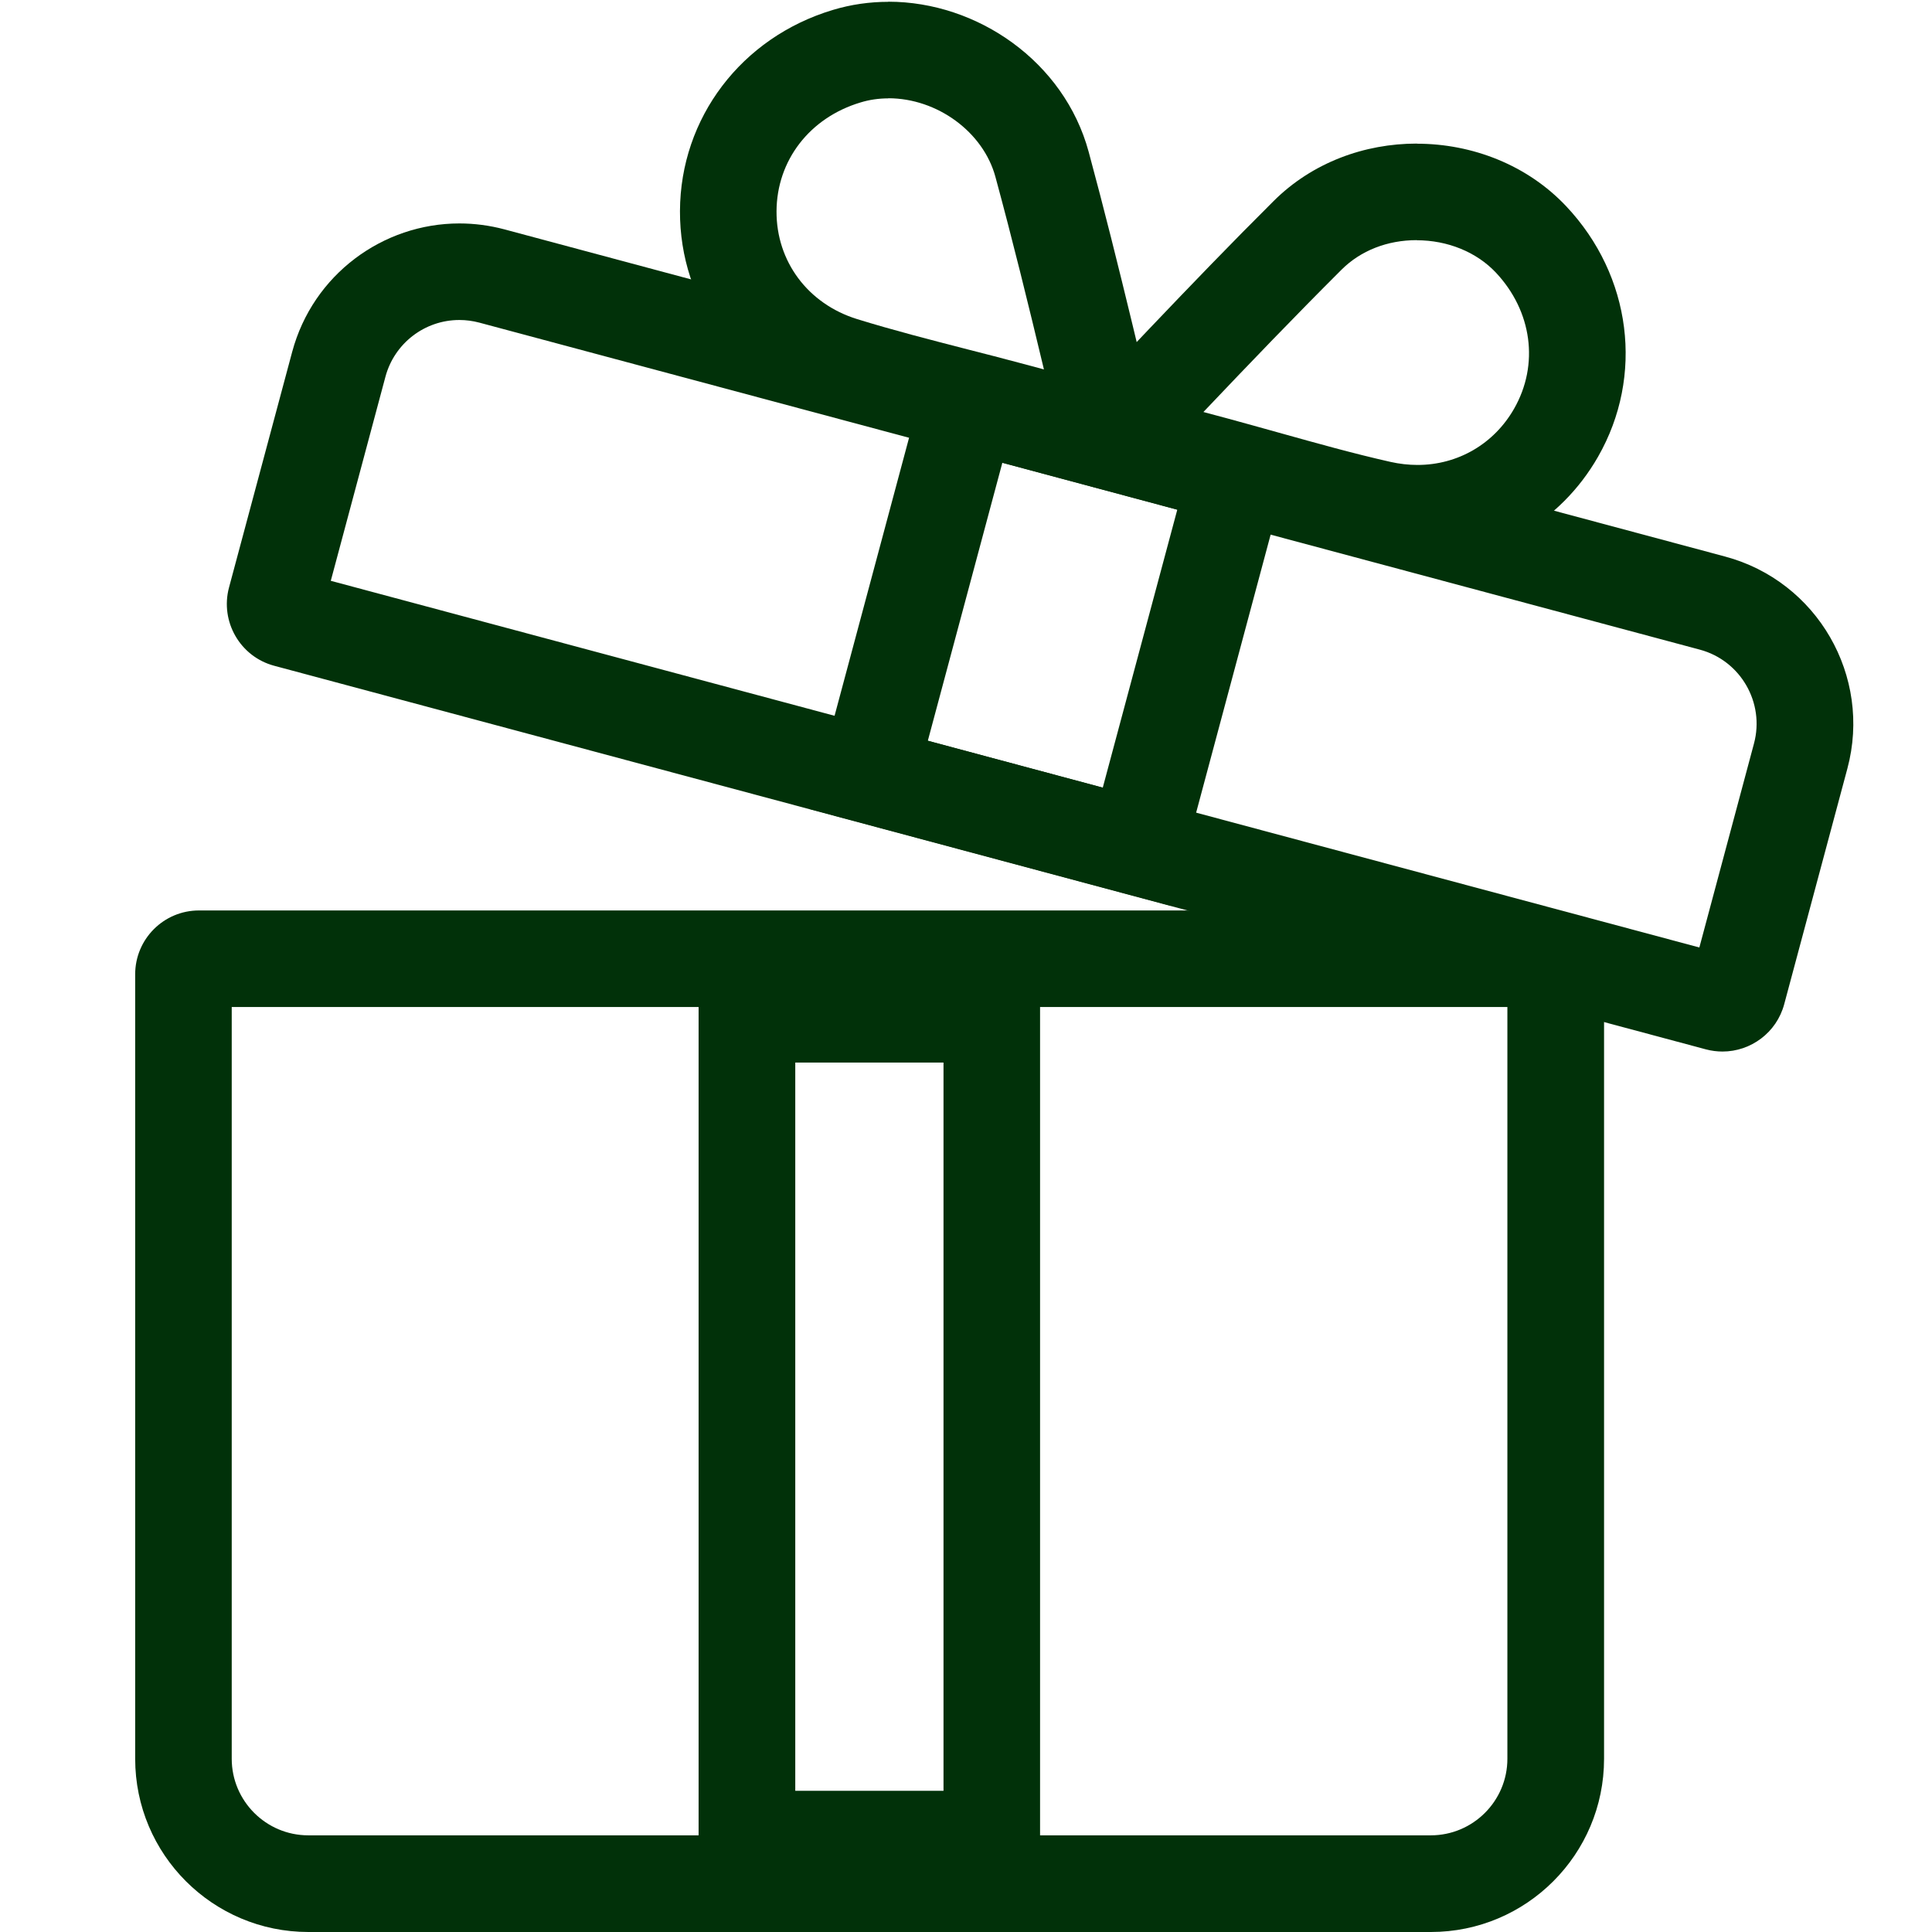
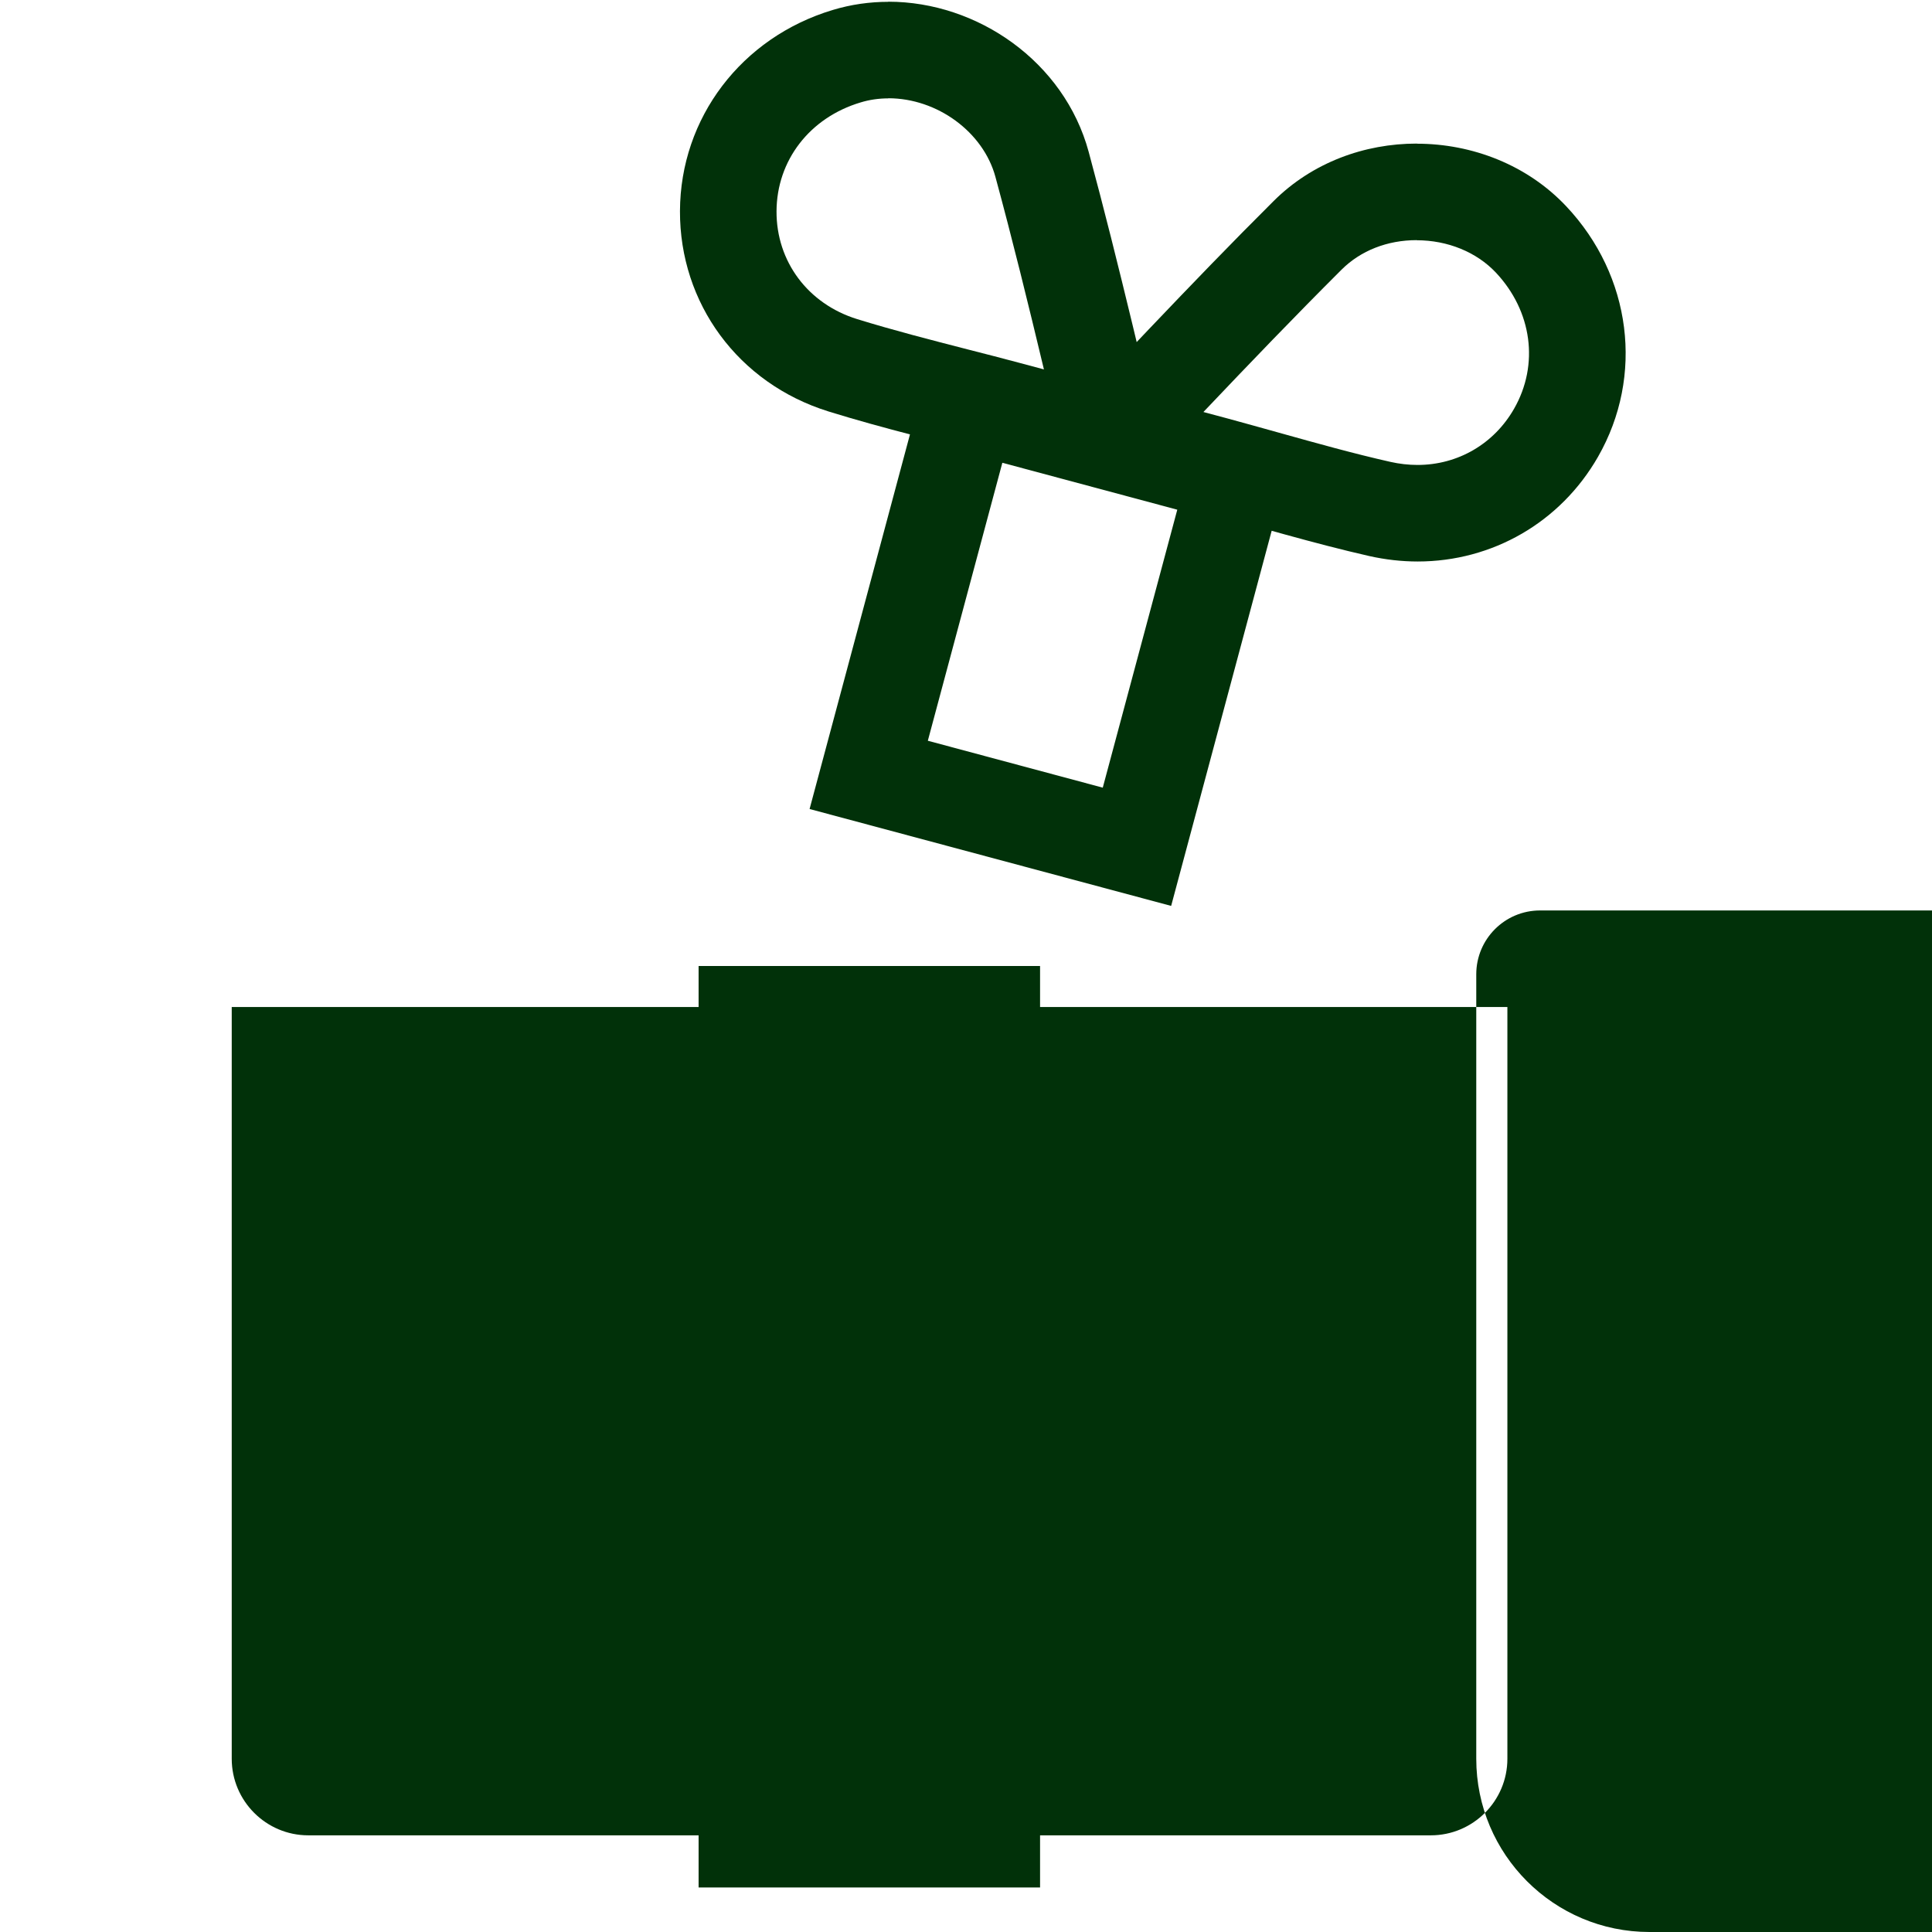
<svg xmlns="http://www.w3.org/2000/svg" id="_图层_1" data-name="图层 1" viewBox="0 0 170.08 170.08">
  <defs>
    <style>
      .cls-1 {
        fill: #013109;
      }
    </style>
  </defs>
-   <path class="cls-1" d="m132.7,88.65v66.18c0,3.72-3.03,6.74-6.74,6.74H27.14c-3.72,0-6.74-3.03-6.74-6.74v-66.18h112.3m2.88-8.5H17.52c-3.11,0-5.62,2.52-5.62,5.62v69.06c0,8.42,6.83,15.25,15.25,15.25h98.81c8.42,0,15.25-6.83,15.25-15.25v-69.06c0-3.11-2.52-5.62-5.62-5.62h0Z" />
+   <path class="cls-1" d="m132.7,88.65v66.18c0,3.72-3.03,6.74-6.74,6.74H27.14c-3.72,0-6.74-3.03-6.74-6.74v-66.18h112.3m2.88-8.5c-3.11,0-5.62,2.52-5.62,5.62v69.06c0,8.42,6.83,15.25,15.25,15.25h98.81c8.42,0,15.25-6.83,15.25-15.25v-69.06c0-3.11-2.52-5.62-5.62-5.62h0Z" />
  <path class="cls-1" d="m83.06,93.54v64.11h-13.05v-64.11h13.05m8.5-8.5h-30.06v81.12h30.06v-81.12h0Z" />
  <g>
-     <path class="cls-1" d="m40.44,28.17h0c.59,0,1.18.08,1.75.23l107.45,28.79c3.59.96,5.73,4.67,4.77,8.26l-4.81,17.96L29.12,51.13l4.81-17.96c.79-2.95,3.46-5,6.51-5m0-8.5c-6.73,0-12.89,4.49-14.72,11.31l-5.56,20.74c-.8,3,.98,6.09,3.98,6.89l126.04,33.77c.49.13.98.19,1.46.19,2.48,0,4.76-1.66,5.43-4.17l5.56-20.74c2.18-8.13-2.65-16.5-10.78-18.67L44.4,20.19c-1.32-.35-2.65-.52-3.96-.52h0Z" />
    <path class="cls-1" d="m88.24,40.74l15.4,4.13-6.56,24.47-15.4-4.13,6.56-24.47m-6.01-10.42l-10.96,40.9,31.83,8.53,10.96-40.9-31.83-8.53h0Z" />
    <g>
      <path class="cls-1" d="m78.2,8.65c4.31,0,8.36,2.97,9.43,6.92,1.51,5.56,2.88,11.14,4.27,16.95-.71-.19-1.42-.38-2.13-.57-1.5-.4-3-.79-4.5-1.17-3.42-.88-6.65-1.71-9.82-2.69-4.32-1.34-7.11-5.07-7.09-9.49.02-4.48,2.92-8.24,7.39-9.58.78-.24,1.61-.36,2.46-.36m0-8.5c-1.64,0-3.29.23-4.91.72-8.03,2.42-13.41,9.5-13.44,17.7-.03,8.09,5.1,15.16,13.07,17.64,4.83,1.5,9.76,2.66,14.65,3.96,5.15,1.37,10.3,2.74,15.94,4.24-2.66-10.83-4.96-21-7.68-31.05C93.69,5.43,86.05.15,78.2.15h0Z" />
      <path class="cls-1" d="m124.71,21.15c2.73,0,5.27,1.04,6.97,2.84,3.2,3.4,3.83,8.11,1.61,11.99-1.77,3.1-4.95,4.95-8.5,4.95-.79,0-1.59-.09-2.39-.27-3.24-.73-6.45-1.63-9.85-2.58-1.49-.42-2.99-.83-4.48-1.24-.71-.19-1.42-.38-2.13-.57,4.11-4.33,8.09-8.47,12.17-12.54,1.68-1.67,4.02-2.59,6.61-2.59m0-8.5c-4.59,0-9.19,1.66-12.6,5.06-7.39,7.35-14.46,15.01-22.18,23.05,5.64,1.52,10.78,2.92,15.93,4.3,4.89,1.31,9.74,2.78,14.67,3.9,1.43.32,2.86.48,4.26.48,6.57,0,12.57-3.44,15.88-9.22,4.07-7.11,2.96-15.93-2.79-22.04-3.43-3.65-8.29-5.52-13.16-5.52h0Z" />
    </g>
  </g>
</svg>